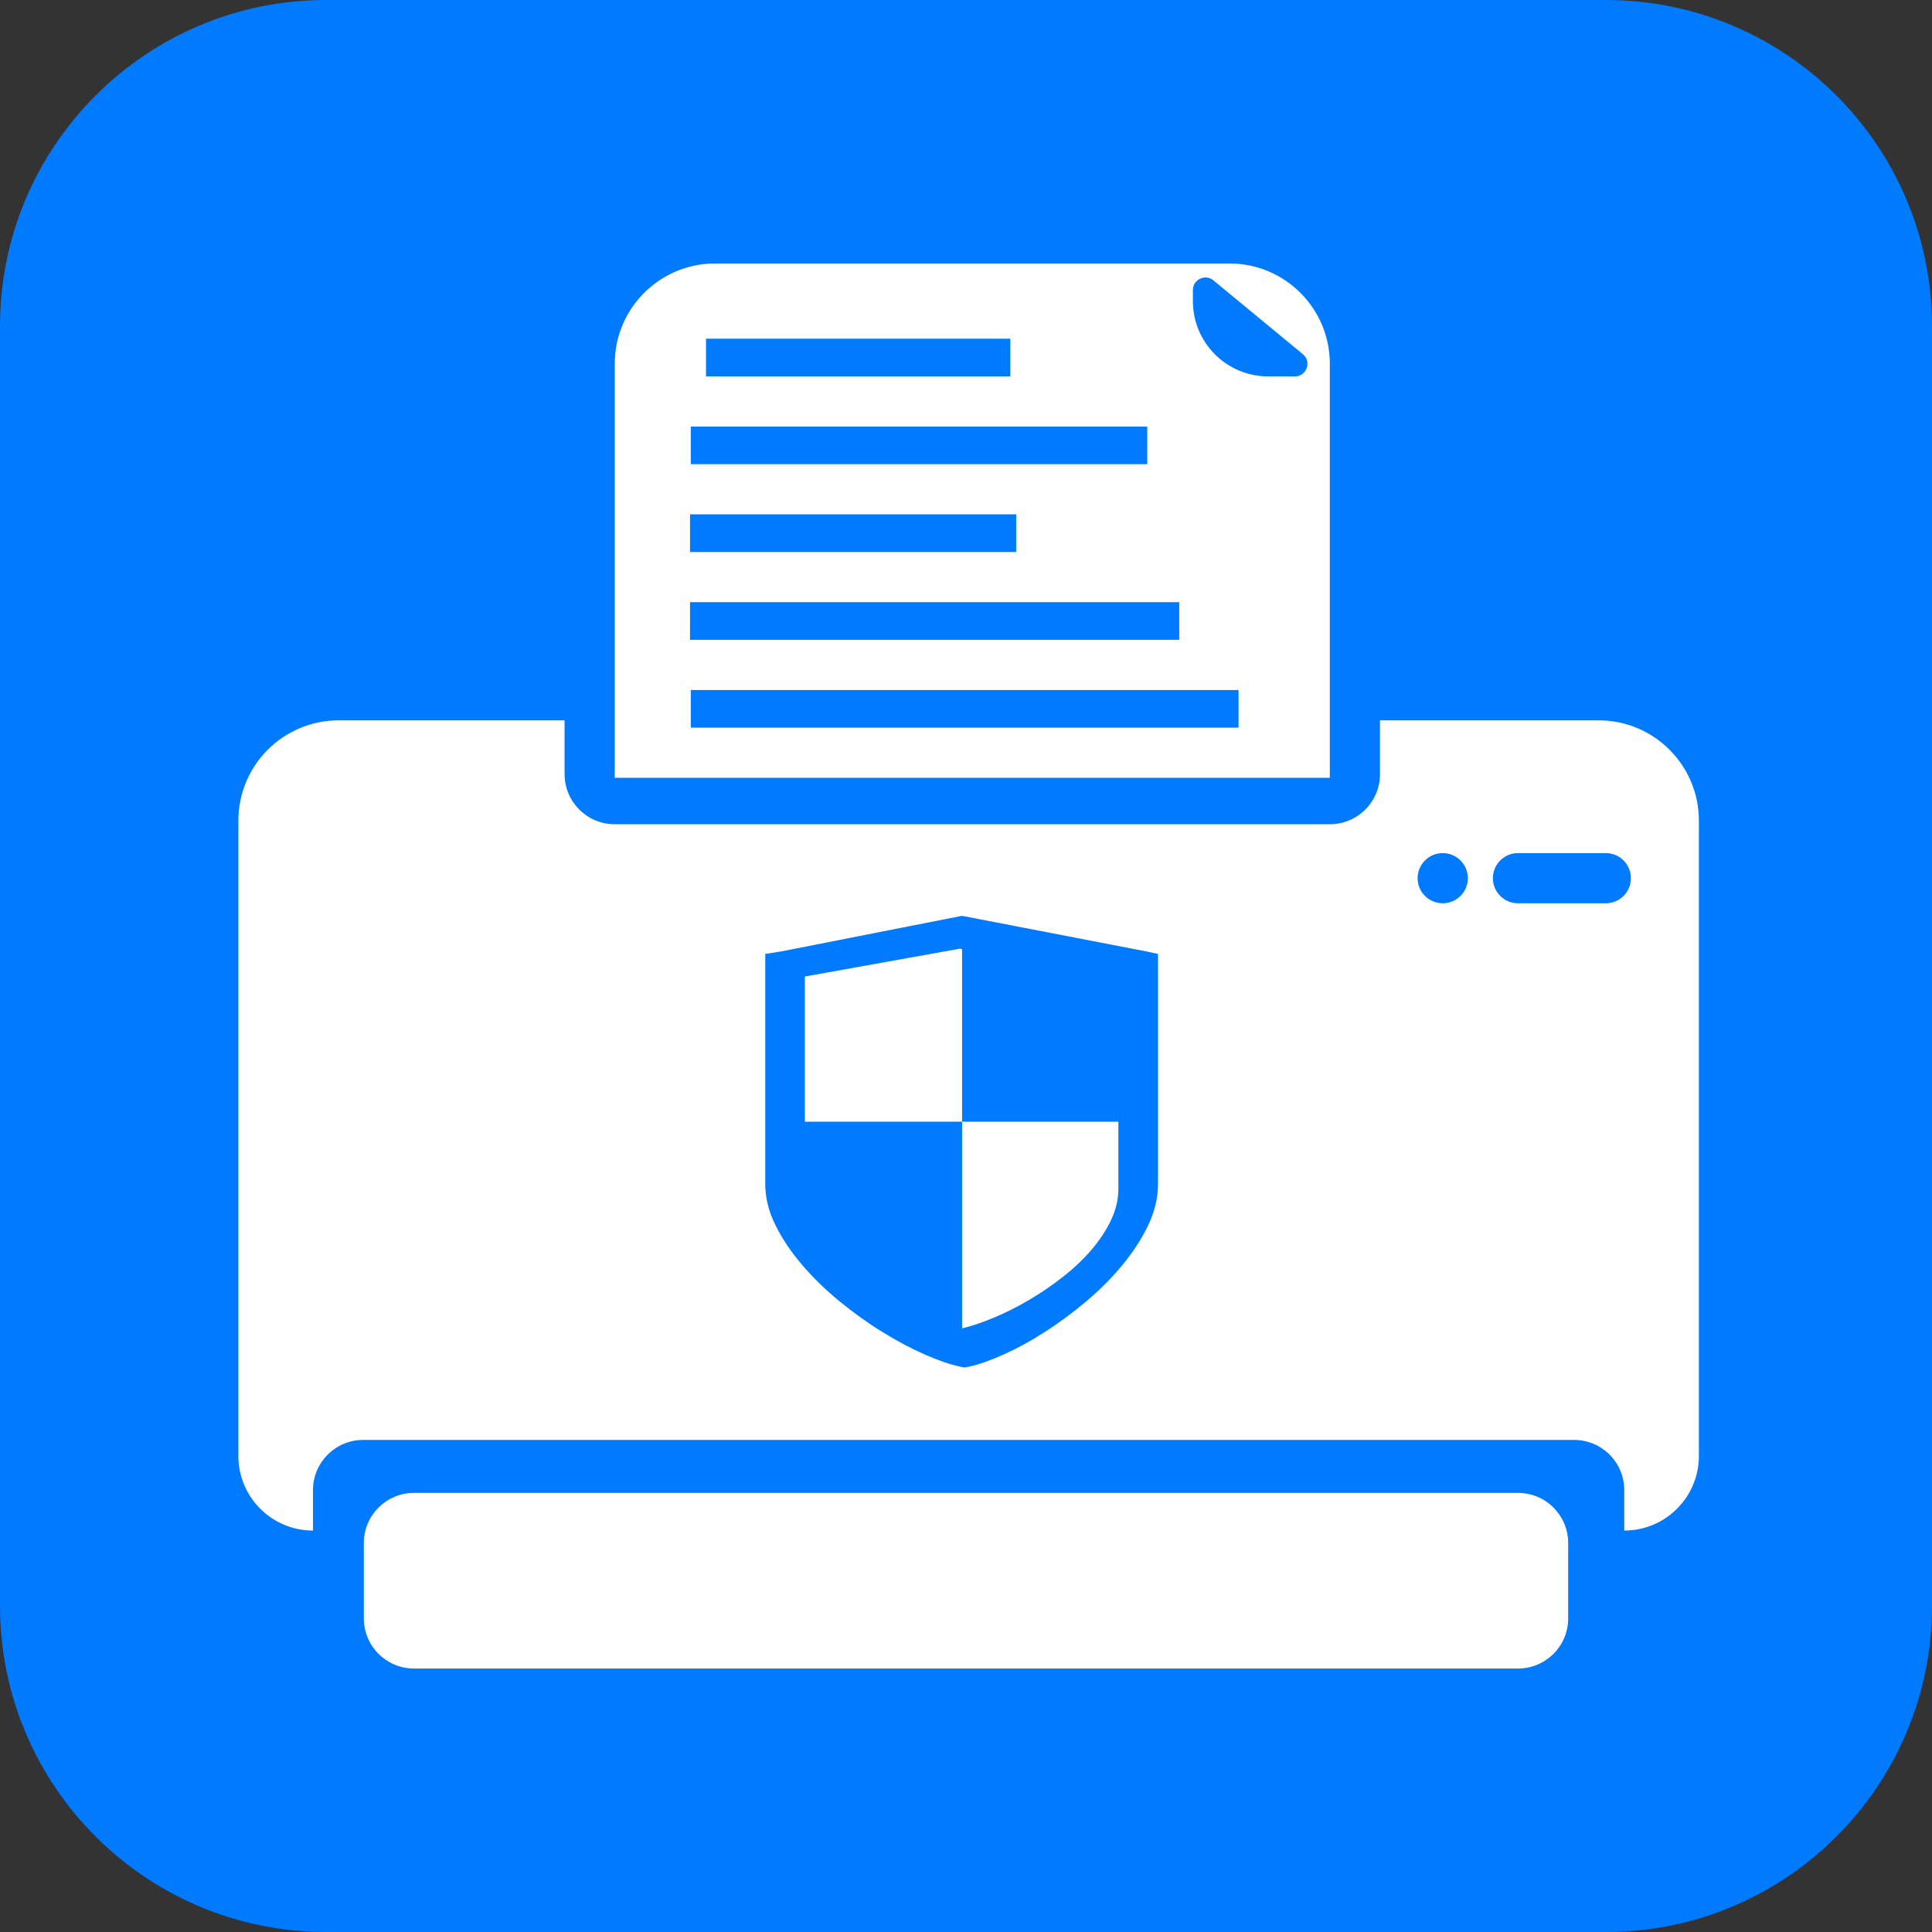
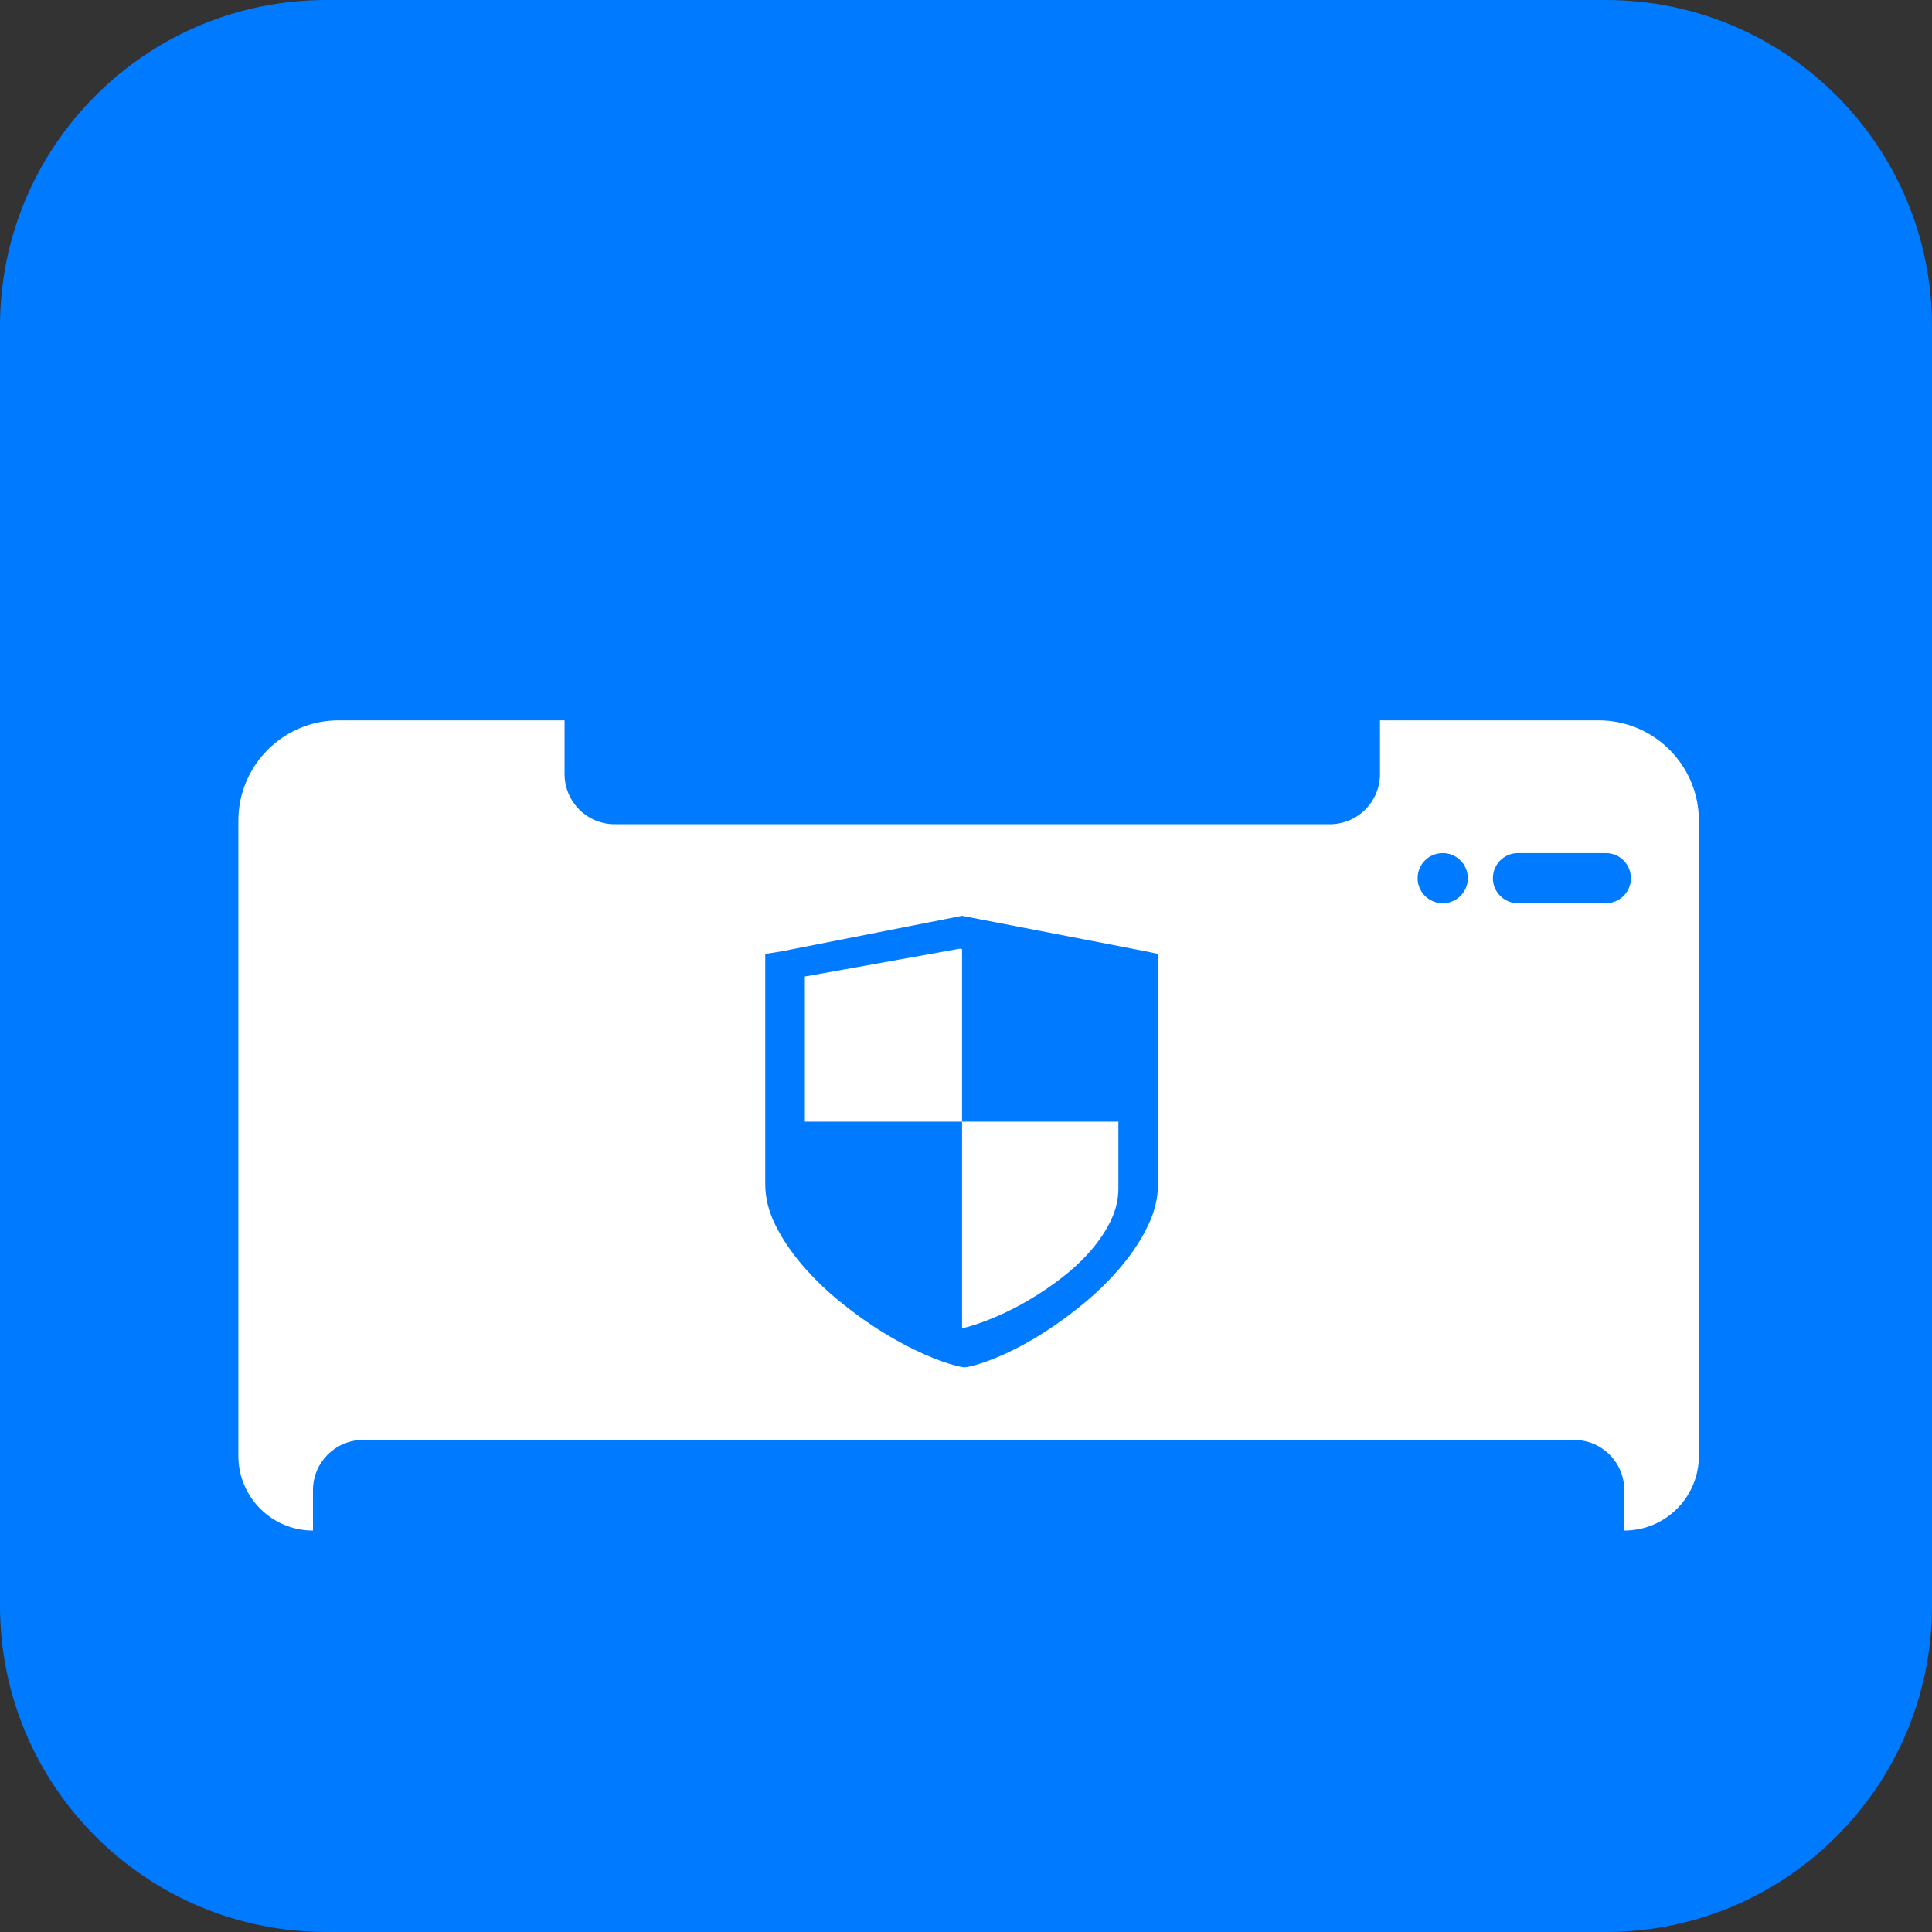
<svg xmlns="http://www.w3.org/2000/svg" width="32" height="32" viewBox="0 0 32 32" fill="none">
  <rect x="0" y="0" width="32" height="32" fill="#333333" stroke="none" />
  <path d="M0 5.403C0 2.419 2.419 0 5.403 0H26.597C29.581 0 32 2.419 32 5.403V26.597C32 29.581 29.581 32 26.597 32H5.403C2.419 32 0 29.581 0 26.597V5.403Z" fill="#007AFF" />
  <path d="M3.948 13.593C3.948 12.675 4.692 11.931 5.61 11.931H9.351V12.821C9.351 13.28 9.723 13.652 10.182 13.652H22.026C22.485 13.652 22.857 13.28 22.857 12.821V11.931H26.477C27.395 11.931 28.139 12.675 28.139 13.593V24.114C28.139 24.797 27.586 25.351 26.903 25.351V24.681C26.903 24.222 26.531 23.85 26.072 23.85H6.015C5.556 23.85 5.184 24.222 5.184 24.681V25.351C4.501 25.351 3.948 24.797 3.948 24.114V13.593Z" fill="white" />
-   <path d="M10.182 6.026C10.182 5.108 10.926 4.364 11.844 4.364H20.364C21.282 4.364 22.026 5.108 22.026 6.026V12.883H10.182V6.026Z" fill="white" />
  <path d="M21.005 6.234H21.447C21.642 6.234 21.73 5.99 21.579 5.866L20.098 4.644C19.962 4.532 19.758 4.629 19.758 4.804V4.987C19.758 5.676 20.316 6.234 21.005 6.234Z" fill="#007AFF" />
-   <path d="M11.694 5.61H16.734V6.234H11.694V5.61Z" fill="#007AFF" />
  <path d="M11.442 7.065H19.002V7.688H11.442V7.065Z" fill="#007AFF" />
  <path d="M11.429 8.519H16.831V9.143H11.429V8.519Z" fill="#007AFF" />
-   <path d="M11.429 9.974H19.532V10.597H11.429V9.974Z" fill="#007AFF" />
+   <path d="M11.429 9.974H19.532V10.597H11.429Z" fill="#007AFF" />
  <path d="M11.442 11.429H20.514V12.052H11.442V11.429Z" fill="#007AFF" />
-   <path d="M6.026 25.558C6.026 25.099 6.398 24.727 6.857 24.727H25.143C25.602 24.727 25.974 25.099 25.974 25.558V26.805C25.974 27.264 25.602 27.636 25.143 27.636H6.857C6.398 27.636 6.026 27.264 6.026 26.805V25.558Z" fill="white" />
  <path d="M24.727 14.546C24.727 14.316 24.913 14.13 25.143 14.13H26.597C26.827 14.13 27.013 14.316 27.013 14.546C27.013 14.775 26.827 14.961 26.597 14.961H25.143C24.913 14.961 24.727 14.775 24.727 14.546Z" fill="#007AFF" />
  <path d="M23.48 14.546C23.48 14.316 23.667 14.13 23.896 14.13C24.126 14.13 24.312 14.316 24.312 14.546C24.312 14.775 24.126 14.961 23.896 14.961C23.667 14.961 23.48 14.775 23.48 14.546Z" fill="#007AFF" />
  <path d="M19.18 15.8V19.612C19.18 19.841 19.126 20.068 19.017 20.294C18.909 20.521 18.767 20.739 18.591 20.952C18.416 21.165 18.215 21.366 17.99 21.556C17.764 21.745 17.535 21.915 17.303 22.063C17.071 22.212 16.846 22.335 16.627 22.433C16.408 22.532 16.216 22.599 16.051 22.636L15.973 22.649L15.902 22.636C15.733 22.599 15.537 22.532 15.313 22.433C15.09 22.335 14.858 22.212 14.617 22.063C14.376 21.915 14.14 21.745 13.908 21.556C13.676 21.366 13.469 21.165 13.287 20.952C13.105 20.739 12.957 20.521 12.845 20.294C12.732 20.068 12.675 19.841 12.675 19.612V15.8L12.942 15.758L15.934 15.169L18.985 15.758L19.18 15.8ZM15.935 15.721L15.899 15.713L13.331 16.174V18.579H15.935V15.721ZM18.524 18.579H15.935V22.002C16.102 21.962 16.283 21.9 16.479 21.817C16.674 21.735 16.867 21.637 17.058 21.523C17.249 21.41 17.432 21.285 17.609 21.146C17.785 21.008 17.941 20.86 18.078 20.701C18.213 20.543 18.322 20.378 18.403 20.207C18.484 20.037 18.524 19.863 18.524 19.687V18.579Z" fill="#007AFF" />
</svg>